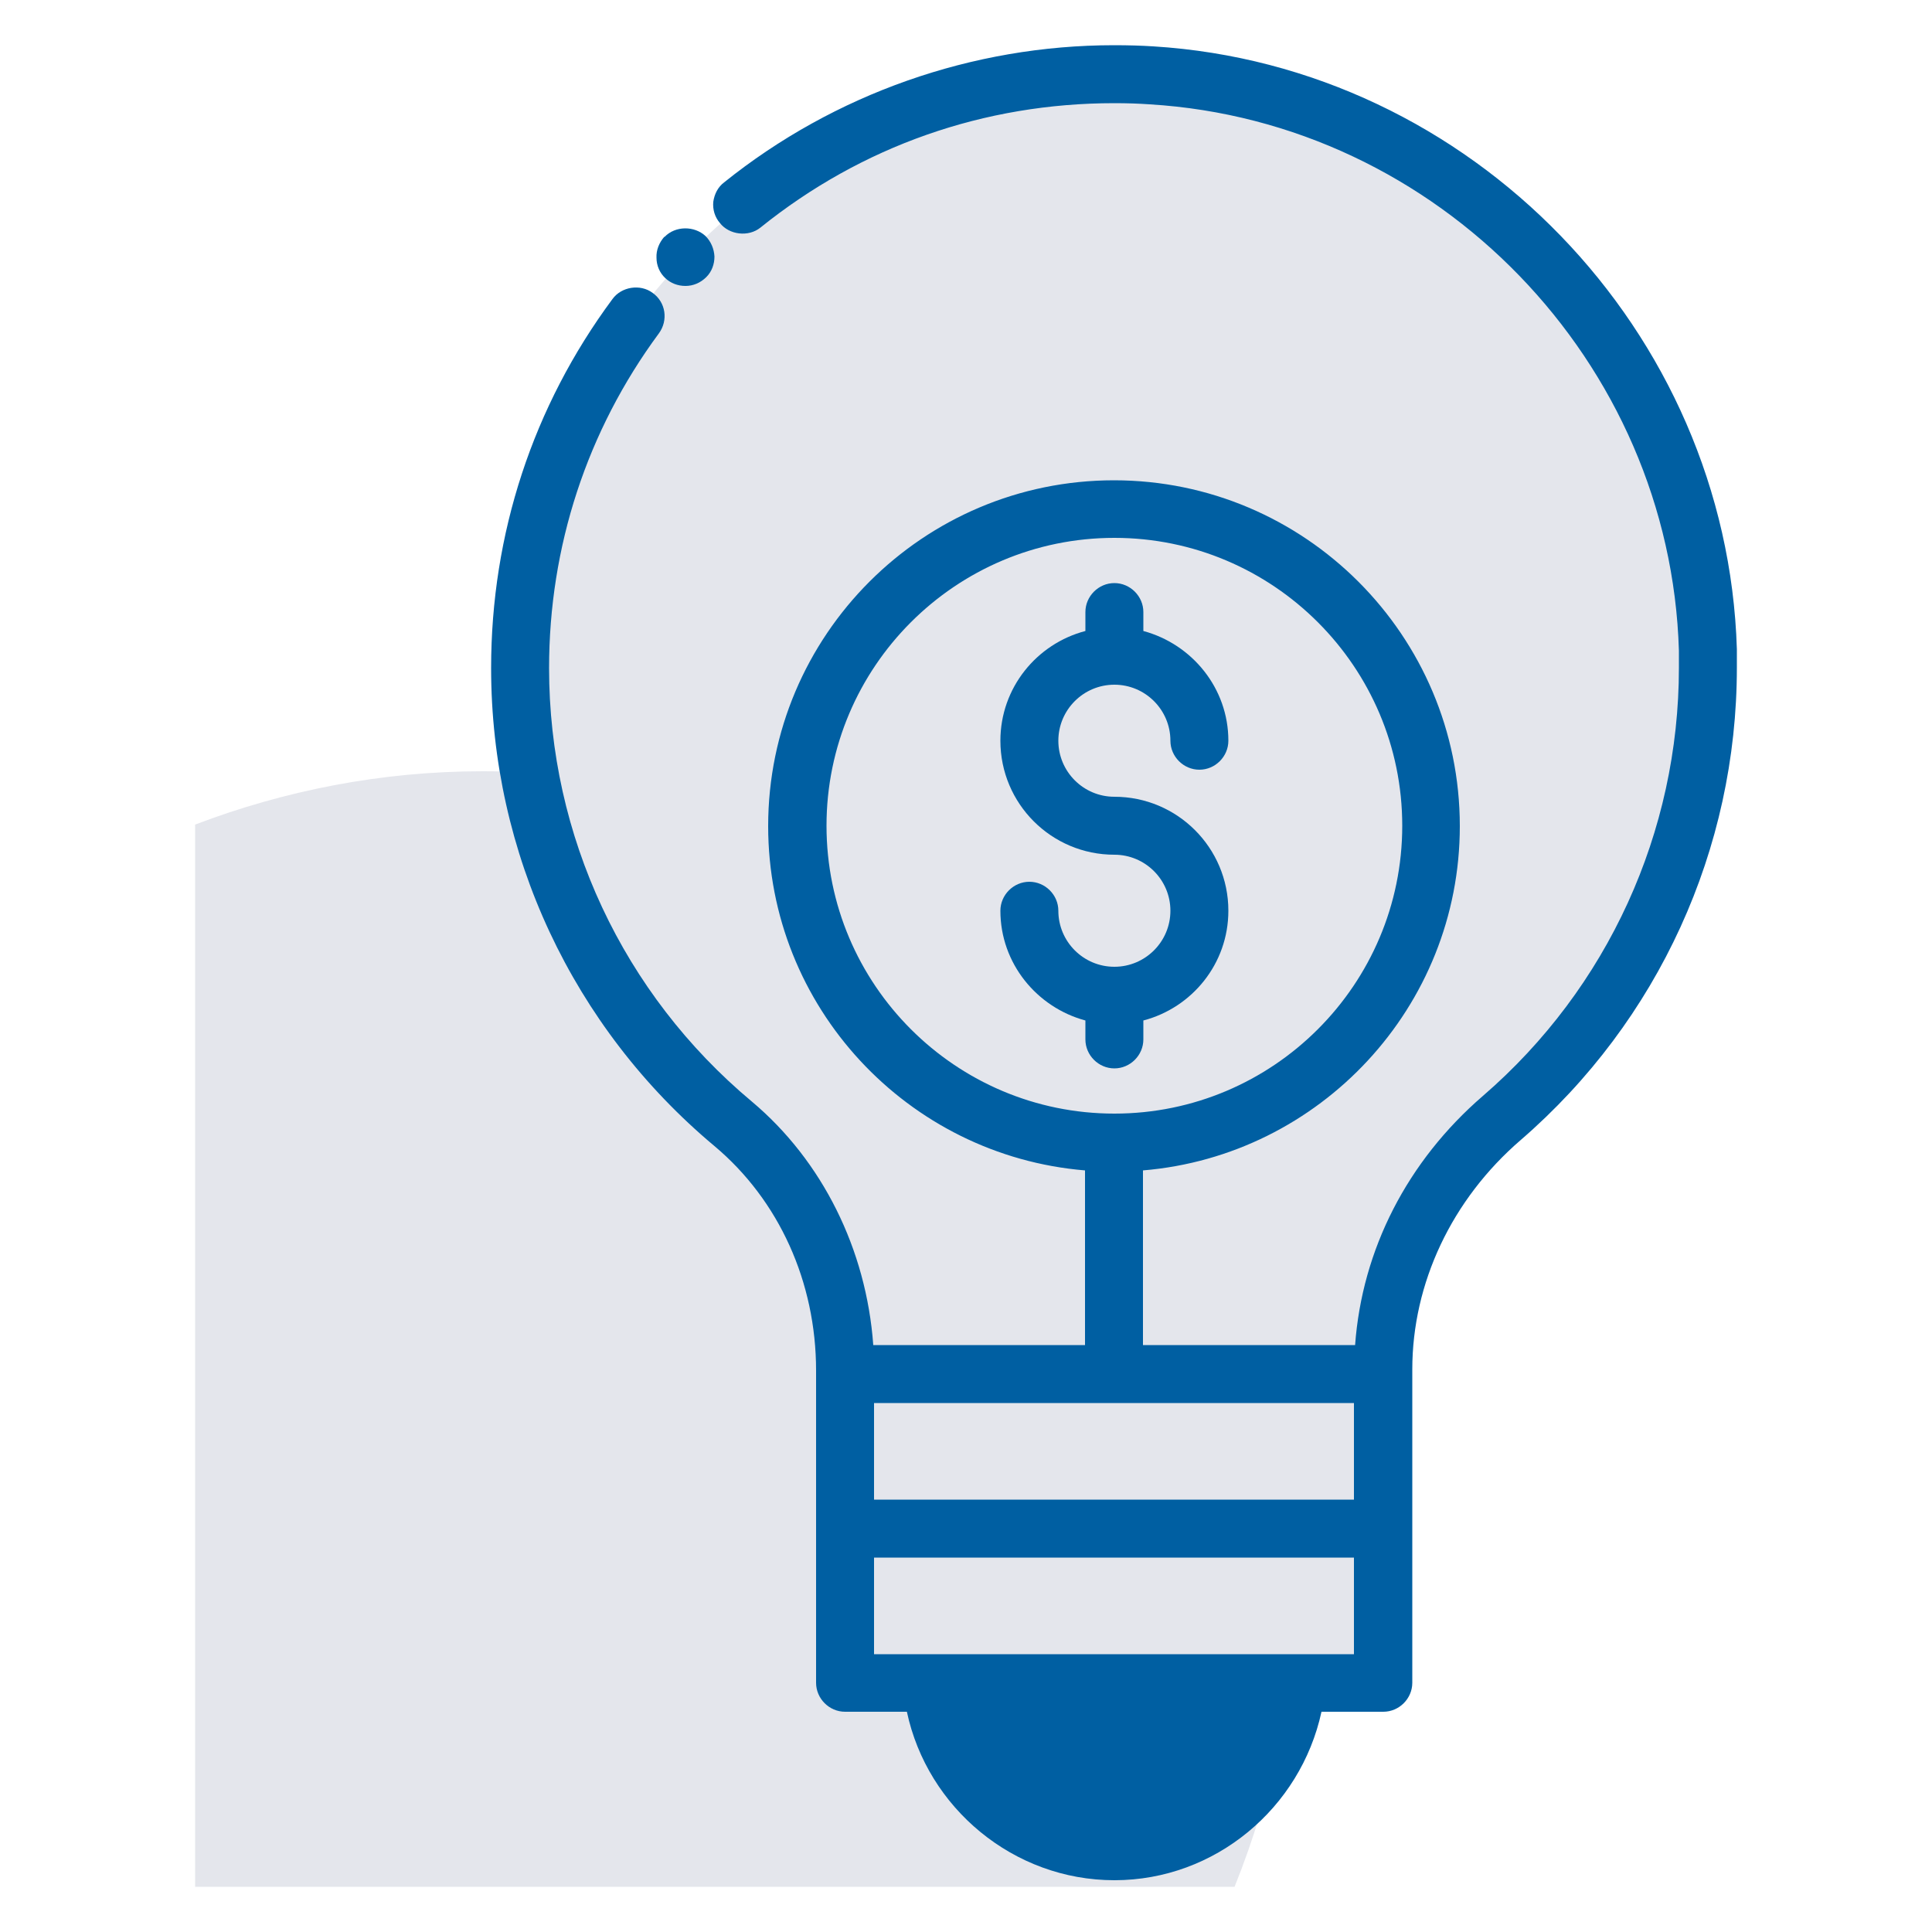
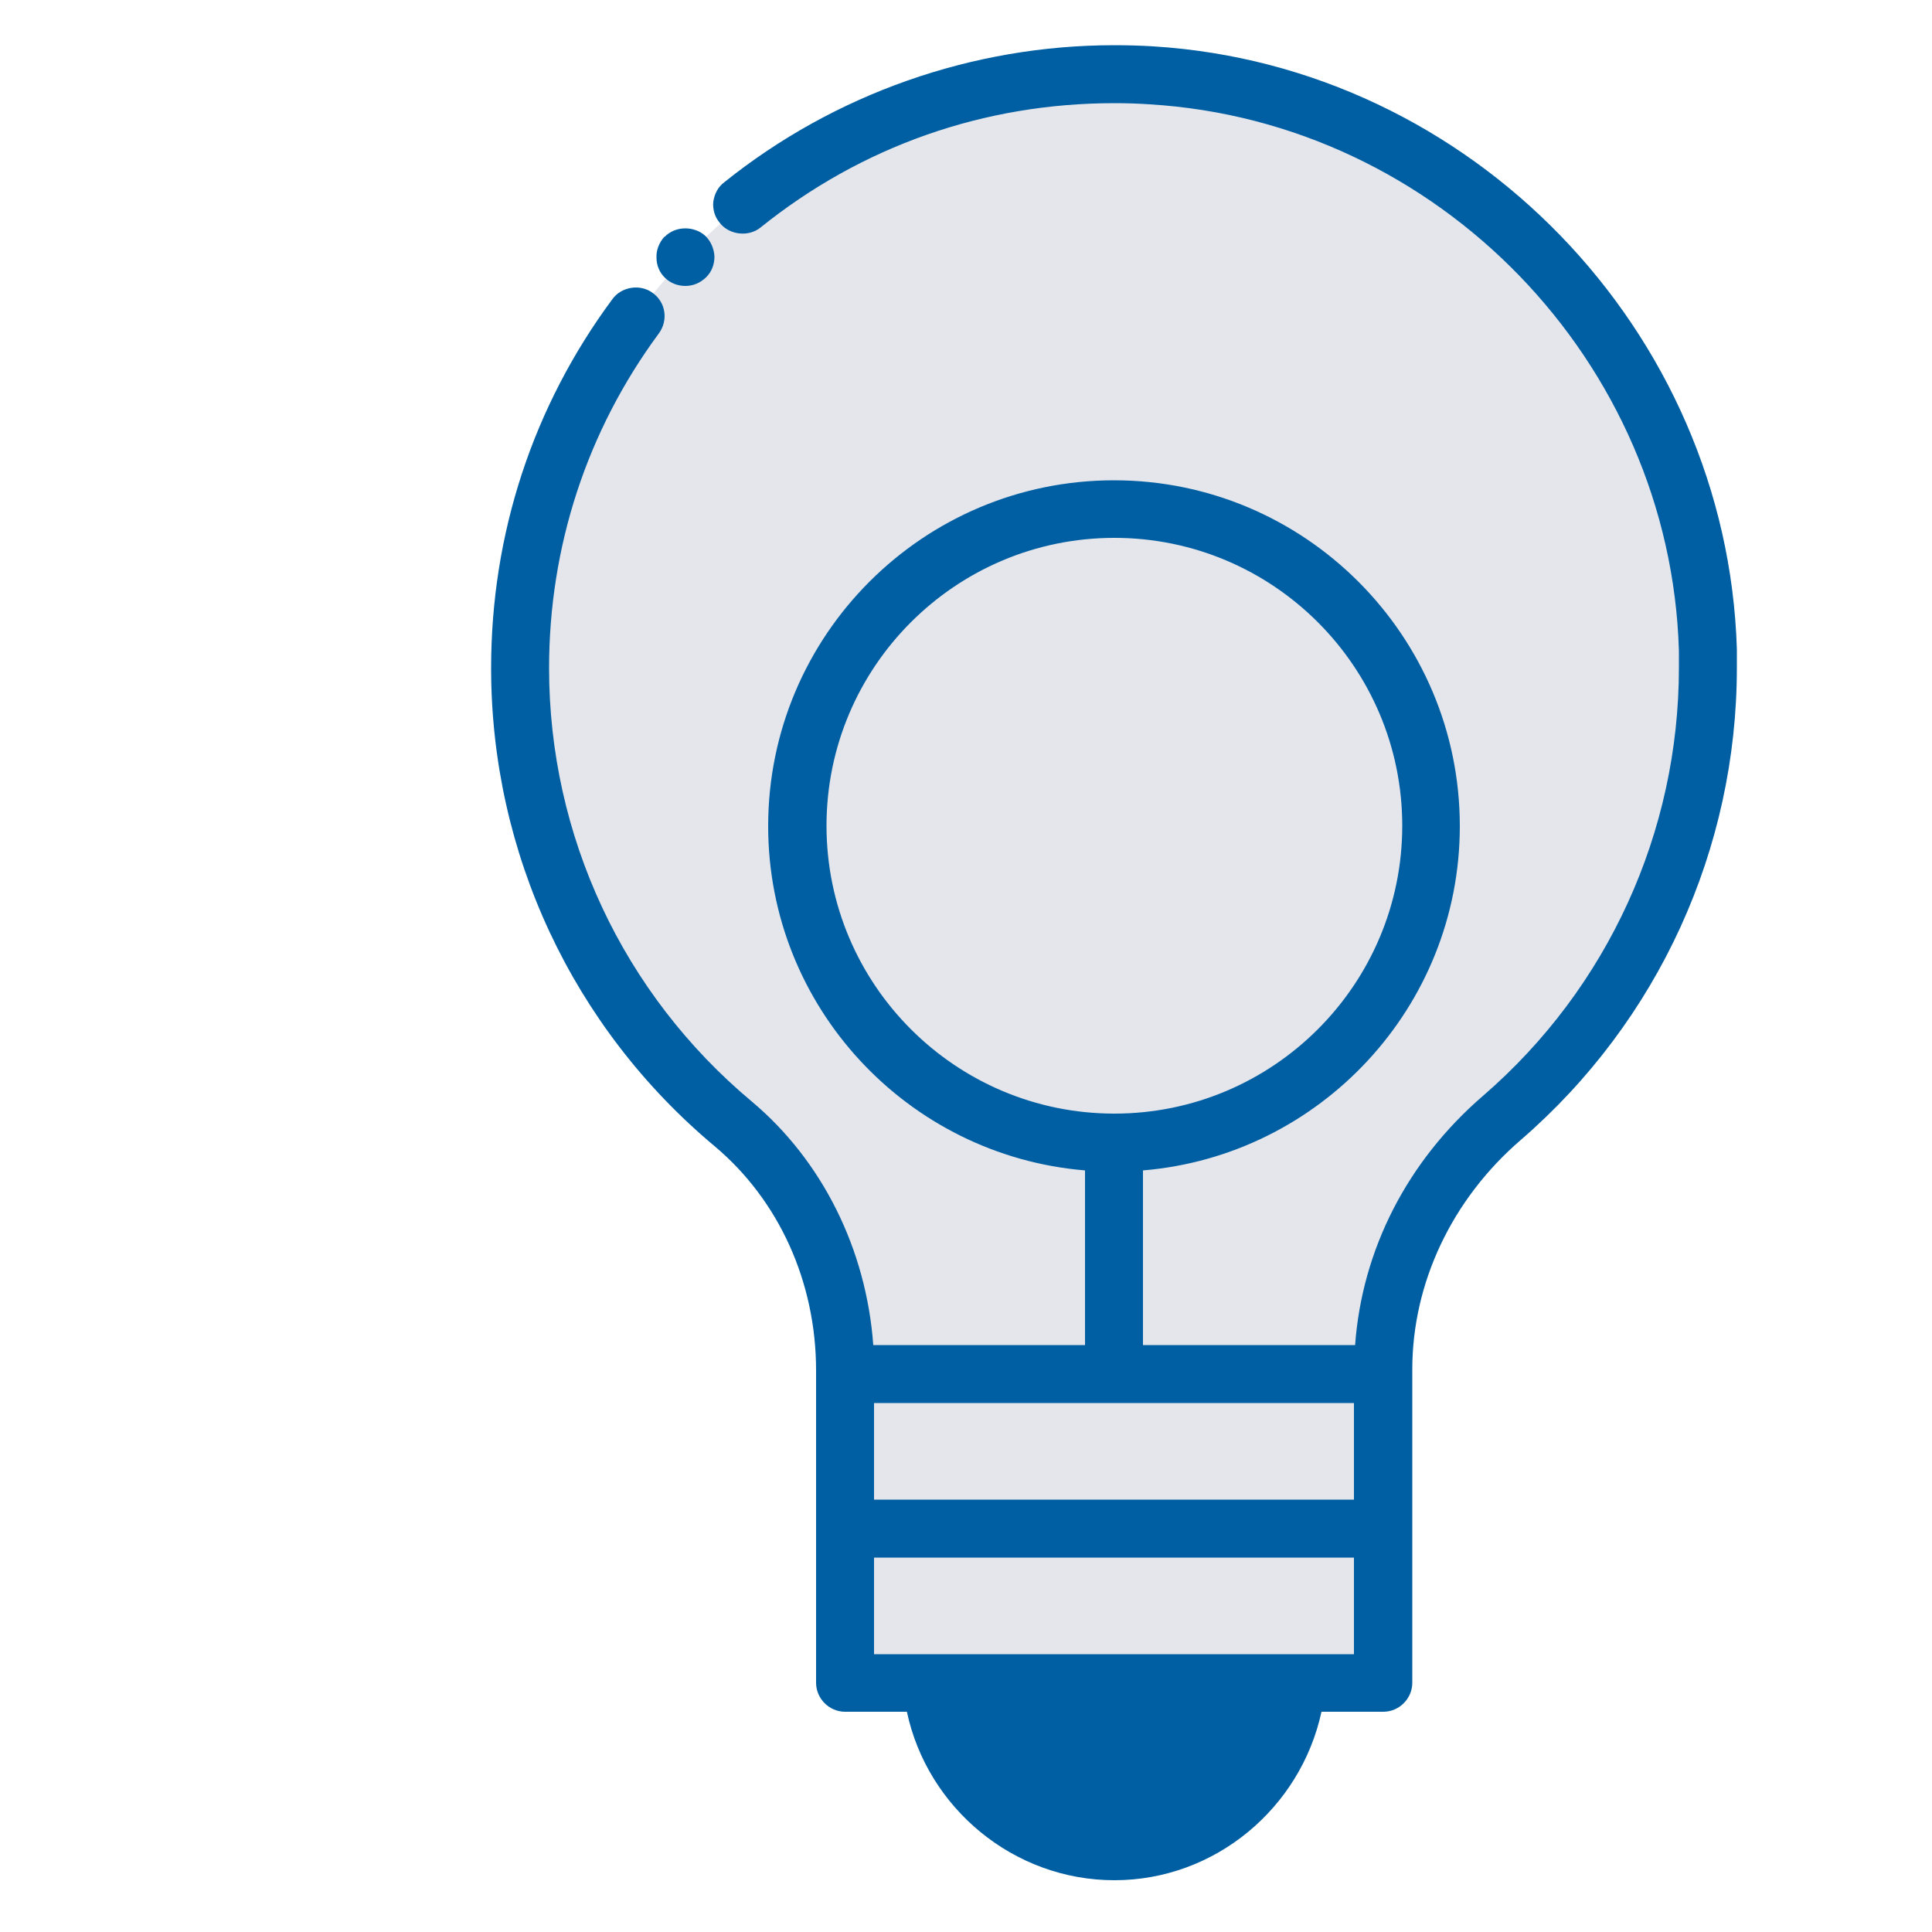
<svg xmlns="http://www.w3.org/2000/svg" id="Layer_1" style="enable-background:new 0 0 50 50;" version="1.1" viewBox="0 0 50 50" xml:space="preserve">
  <style type="text/css">
	.st0{fill:#F0C4DB;}
	.st1{fill:#FF9D9C;}
	.st2{fill:#9BEAF9;}
	.st3{fill:#E9F4BC;}
	.st4{fill:#505050;}
	.st5{fill:#FEBECC;}
	.st6{fill:#FFFFFF;}
	.st7{fill:#FDE4A1;}
	.st8{fill:#FEE7B5;}
	.st9{fill:#CDF6FC;}
	.st10{fill:#F2C6DD;}
	.st11{opacity:0.1;}
</style>
  <g>
-     <path d="M31.95,48.83c0.98-2.43,1.54-5.08,1.54-7.87c0-11.6-9.4-21-21-21c-2.62,0-5.13,0.5-7.44,1.38v27.49H31.95z" fill="#e4e6ec" opacity="1" original-fill="#000000" />
    <g>
      <g>
        <path d="M38.88,28.93c-1.91,1.65-3.08,3.99-3.08,6.51v0.11H21.87v-0.08c0-2.45-1.02-4.82-2.9-6.39     c-3.37-2.82-5.51-7.06-5.51-11.79c0-8.81,7.42-15.88,16.35-15.34c7.85,0.48,14.16,7.01,14.39,14.87     C44.34,21.66,42.25,26.01,38.88,28.93z" fill="#e4e6ec" opacity="1" original-fill="#000000" />
        <circle cx="28.83" cy="21.37" r="8.2" fill="#e4e6ec" opacity="1" original-fill="#000000" />
        <rect height="4" width="13.92" x="21.87" y="35.56" fill="#e4e6ec" opacity="1" original-fill="#000000" />
        <rect height="4" width="13.92" x="21.87" y="39.56" fill="#e4e6ec" opacity="1" original-fill="#000000" />
        <path d="M33.57,43.56c-0.2,2.44-2.24,4.36-4.73,4.36s-4.54-1.92-4.74-4.36H33.57z" fill="#005fa2" opacity="1" original-fill="#005fa2" />
      </g>
      <g>
        <path d="M17.74,7.4c0.2,0,0.39-0.08,0.54-0.23c0.14-0.14,0.21-0.33,0.21-0.53c-0.01-0.2-0.09-0.39-0.23-0.53     c-0.29-0.27-0.78-0.27-1.06,0.02c0,0,0,0-0.01,0c-0.13,0.15-0.21,0.34-0.2,0.54c0,0.2,0.08,0.39,0.23,0.53     C17.36,7.33,17.54,7.4,17.74,7.4z" fill="#005fa2" opacity="1" original-fill="#005fa2" />
        <path d="M29.85,1.2c-0.31-0.02-0.64-0.03-1.02-0.03c-3.66,0-7.24,1.26-10.09,3.55c-0.16,0.12-0.25,0.3-0.28,0.5     c-0.02,0.2,0.04,0.4,0.17,0.55c0.24,0.31,0.74,0.37,1.05,0.12c2.62-2.11,5.79-3.22,9.16-3.22c0.33,0,0.63,0.01,0.91,0.03     c7.47,0.45,13.48,6.66,13.7,14.14c0,0.15,0,0.3,0,0.44c0,4.25-1.84,8.29-5.07,11.08c-1.96,1.69-3.13,3.98-3.31,6.45h-5.49v-4.52     c4.58-0.38,8.2-4.23,8.2-8.91c0-4.93-4.01-8.95-8.95-8.95s-8.95,4.01-8.95,8.95c0,4.68,3.61,8.53,8.2,8.91v4.52H22.6     c-0.18-2.48-1.32-4.77-3.14-6.3c-3.34-2.79-5.25-6.88-5.25-11.22c0-3.14,0.98-6.14,2.84-8.66c0.25-0.34,0.18-0.81-0.16-1.05     c-0.32-0.24-0.81-0.16-1.04,0.16c-2.06,2.78-3.14,6.08-3.14,9.55c0,4.79,2.11,9.3,5.78,12.37c1.67,1.4,2.63,3.52,2.63,5.81v0.09     c0,0,0,0,0,0v7.99c0,0.41,0.34,0.75,0.75,0.75h1.6c0.53,2.49,2.76,4.36,5.37,4.36c2.61,0,4.82-1.87,5.36-4.36h1.6     c0.41,0,0.75-0.34,0.75-0.75v-7.97c0-0.01,0-0.02,0-0.02v-0.12c0-2.23,1.02-4.4,2.81-5.94c3.56-3.08,5.59-7.53,5.59-12.22     c0-0.16,0-0.32,0-0.48C44.7,8.56,38.07,1.71,29.85,1.2z M21.39,21.37c0-4.11,3.34-7.45,7.45-7.45s7.45,3.34,7.45,7.45     s-3.34,7.45-7.45,7.45S21.39,25.48,21.39,21.37z M22.62,36.31h12.42v2.5H22.62V36.31z M28.84,47.17c-1.79,0-3.35-1.21-3.84-2.86     h7.68C32.18,45.96,30.63,47.17,28.84,47.17z M35.05,42.81H22.62v-2.5h12.42V42.81z" fill="#005fa2" opacity="1" original-fill="#005fa2" />
-         <path d="M29.59,26.9v-0.49c1.26-0.33,2.2-1.47,2.2-2.84c0-1.63-1.32-2.95-2.95-2.95c-0.8,0-1.45-0.65-1.45-1.45     s0.65-1.45,1.45-1.45s1.45,0.65,1.45,1.45c0,0.41,0.34,0.75,0.75,0.75s0.75-0.34,0.75-0.75c0-1.36-0.94-2.5-2.2-2.84v-0.49     c0-0.41-0.34-0.75-0.75-0.75s-0.75,0.34-0.75,0.75v0.49c-1.26,0.33-2.2,1.47-2.2,2.84c0,1.63,1.32,2.95,2.95,2.95     c0.8,0,1.45,0.65,1.45,1.45s-0.65,1.45-1.45,1.45s-1.45-0.65-1.45-1.45c0-0.41-0.34-0.75-0.75-0.75s-0.75,0.34-0.75,0.75     c0,1.36,0.94,2.5,2.2,2.84v0.49c0,0.41,0.34,0.75,0.75,0.75S29.59,27.31,29.59,26.9z" fill="#005fa2" opacity="1" original-fill="#005fa2" />
      </g>
    </g>
  </g>
</svg>